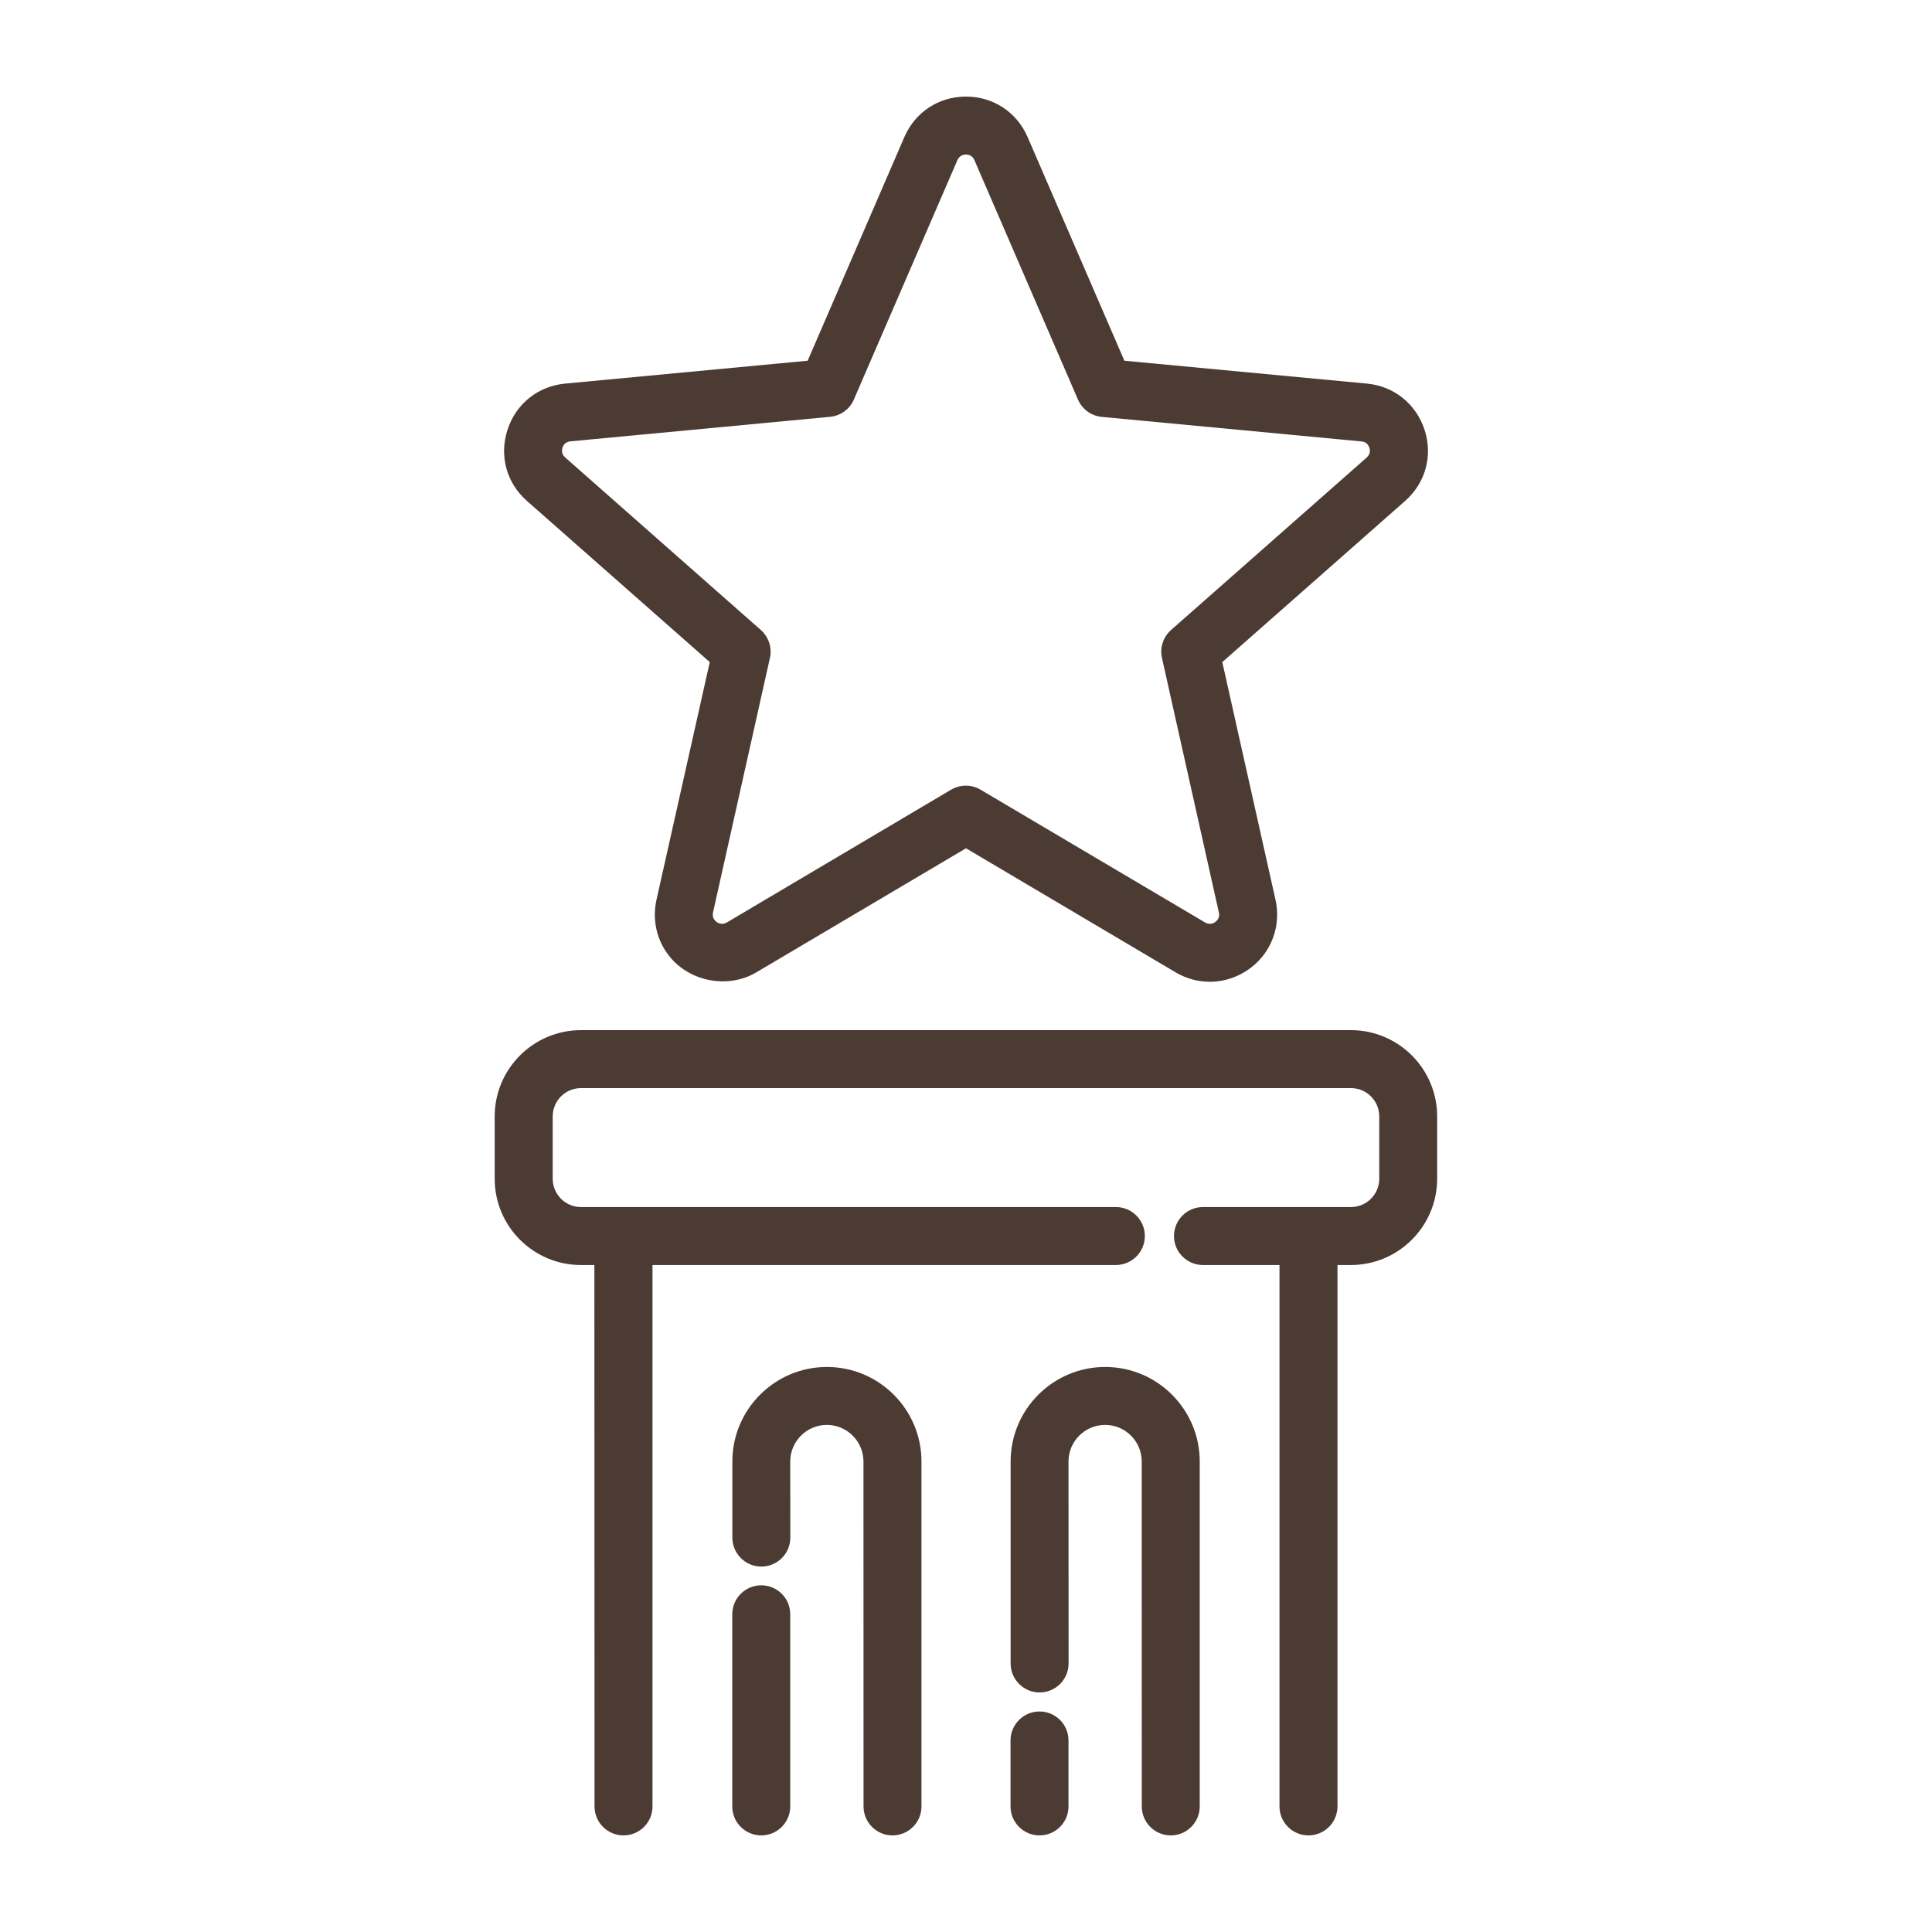
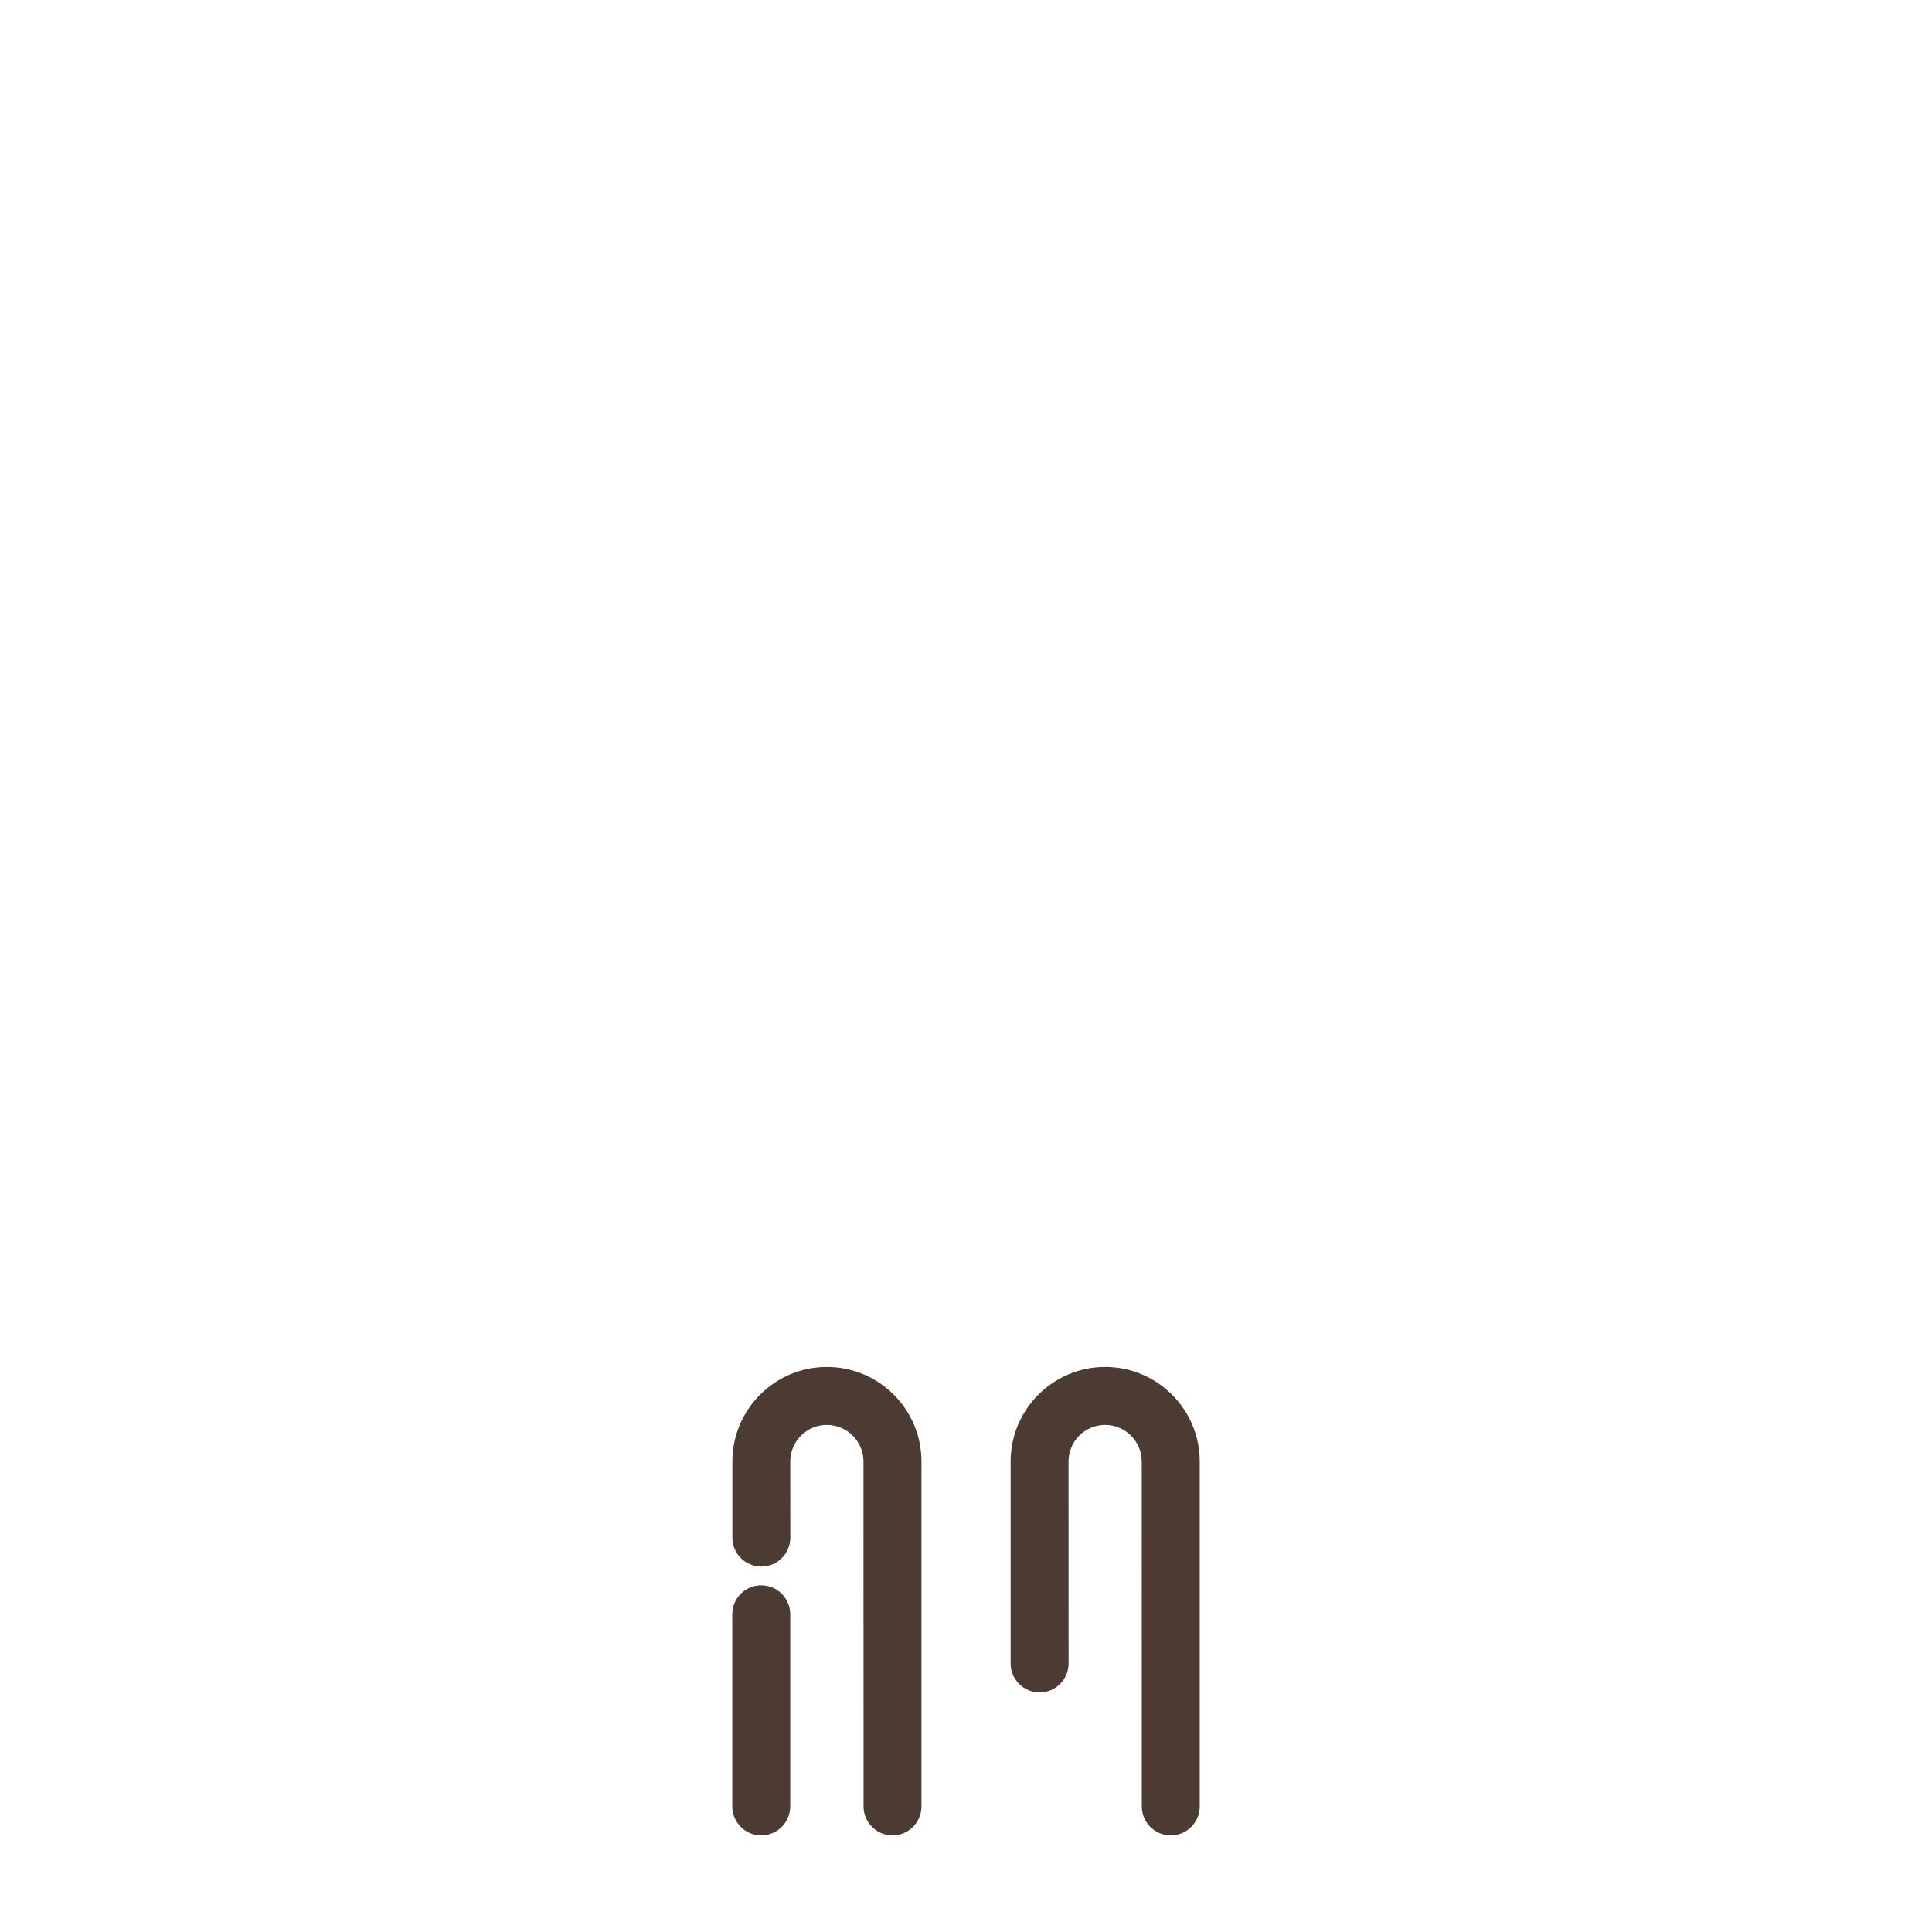
<svg xmlns="http://www.w3.org/2000/svg" fill="#4C3B33" width="100pt" height="100pt" version="1.1" viewBox="0 0 100 100">
  <g>
-     <path d="m67.727 95c0.828 0 1.5-0.672 1.5-1.5v-28.023h0.695c2.461 0 4.465-2.004 4.465-4.465v-3.227c0-2.465-2.004-4.465-4.465-4.465h-39.852c-2.461 0-4.465 2.004-4.465 4.465v3.227c0 2.465 2.004 4.465 4.465 4.465h0.695l0.008 28.023c0 0.828 0.672 1.5 1.5 1.5 0.828 0 1.5-0.672 1.5-1.5v-28.023h23.984c0.828 0 1.5-0.672 1.5-1.5 0-0.828-0.672-1.5-1.5-1.5h-27.684c-0.809 0-1.465-0.656-1.465-1.465v-3.227c0-0.809 0.656-1.465 1.465-1.465h39.852c0.809 0 1.465 0.656 1.465 1.465v3.227c0 0.809-0.656 1.465-1.465 1.465h-7.66c-0.828 0-1.5 0.672-1.5 1.5 0 0.828 0.672 1.5 1.5 1.5h3.961v28.023c0 0.828 0.672 1.5 1.5 1.5z" />
-     <path d="m73.734 22.246c-0.438-1.34-1.578-2.258-2.981-2.391l-12.555-1.184-5.008-11.574c-0.559-1.293-1.781-2.098-3.191-2.098s-2.633 0.805-3.191 2.098l-5.004 11.574-12.555 1.184c-1.402 0.133-2.547 1.047-2.981 2.391-0.438 1.34-0.051 2.754 1.008 3.684l9.461 8.34-2.758 12.305c-0.23 1.039 0.012 2.106 0.672 2.926 1.051 1.312 3.031 1.695 4.496 0.828l10.852-6.422 10.852 6.422c0.543 0.32 1.152 0.488 1.77 0.488 1.047 0 2.066-0.492 2.727-1.316 0.656-0.82 0.902-1.887 0.672-2.926l-2.754-12.305 9.461-8.34c1.059-0.934 1.445-2.344 1.008-3.684zm-2.992 1.434-10.125 8.926c-0.41 0.359-0.594 0.918-0.473 1.453l2.945 13.172c0.035 0.152 0.008 0.281-0.086 0.395-0.152 0.188-0.398 0.258-0.629 0.121l-11.617-6.871c-0.234-0.141-0.5-0.211-0.766-0.211-0.266 0-0.527 0.07-0.766 0.211l-11.605 6.871c-0.227 0.133-0.477 0.066-0.629-0.121-0.09-0.113-0.117-0.242-0.086-0.395l2.945-13.172c0.121-0.535-0.062-1.09-0.473-1.453l-10.121-8.926c-0.195-0.172-0.184-0.371-0.141-0.508 0.043-0.137 0.152-0.305 0.41-0.328l13.438-1.27c0.547-0.051 1.02-0.395 1.234-0.898l5.359-12.391c0.105-0.234 0.297-0.285 0.441-0.285s0.336 0.051 0.438 0.289l5.359 12.391c0.219 0.504 0.691 0.848 1.234 0.898l13.438 1.27c0.258 0.023 0.367 0.191 0.41 0.328 0.047 0.133 0.059 0.332-0.137 0.504z" />
    <path d="m46.195 95c0.828 0 1.5-0.672 1.5-1.5v-17.852c0-2.699-2.195-4.894-4.894-4.894s-4.894 2.195-4.894 4.894v3.938c0 0.828 0.672 1.5 1.5 1.5s1.5-0.672 1.5-1.5l-0.004-3.938c0-1.047 0.852-1.895 1.895-1.895s1.895 0.852 1.895 1.895l0.004 17.852c0 0.828 0.668 1.5 1.5 1.5z" />
    <path d="m39.402 82.055c-0.828 0-1.5 0.672-1.5 1.5v9.945c0 0.828 0.672 1.5 1.5 1.5s1.5-0.672 1.5-1.5v-9.945c0-0.828-0.668-1.5-1.5-1.5z" />
    <path d="m60.598 95c0.828 0 1.5-0.672 1.5-1.5v-17.852c0-2.699-2.195-4.894-4.894-4.894s-4.894 2.195-4.894 4.894v10.453c0 0.828 0.672 1.5 1.5 1.5s1.5-0.672 1.5-1.5l-0.004-10.453c0-1.047 0.852-1.895 1.895-1.895 1.047 0 1.895 0.852 1.895 1.895l0.004 17.852c0 0.828 0.668 1.5 1.5 1.5z" />
-     <path d="m53.805 88.586c-0.828 0-1.5 0.672-1.5 1.5v3.414c0 0.828 0.672 1.5 1.5 1.5 0.828 0 1.5-0.672 1.5-1.5v-3.414c0-0.828-0.668-1.5-1.5-1.5z" />
  </g>
</svg>